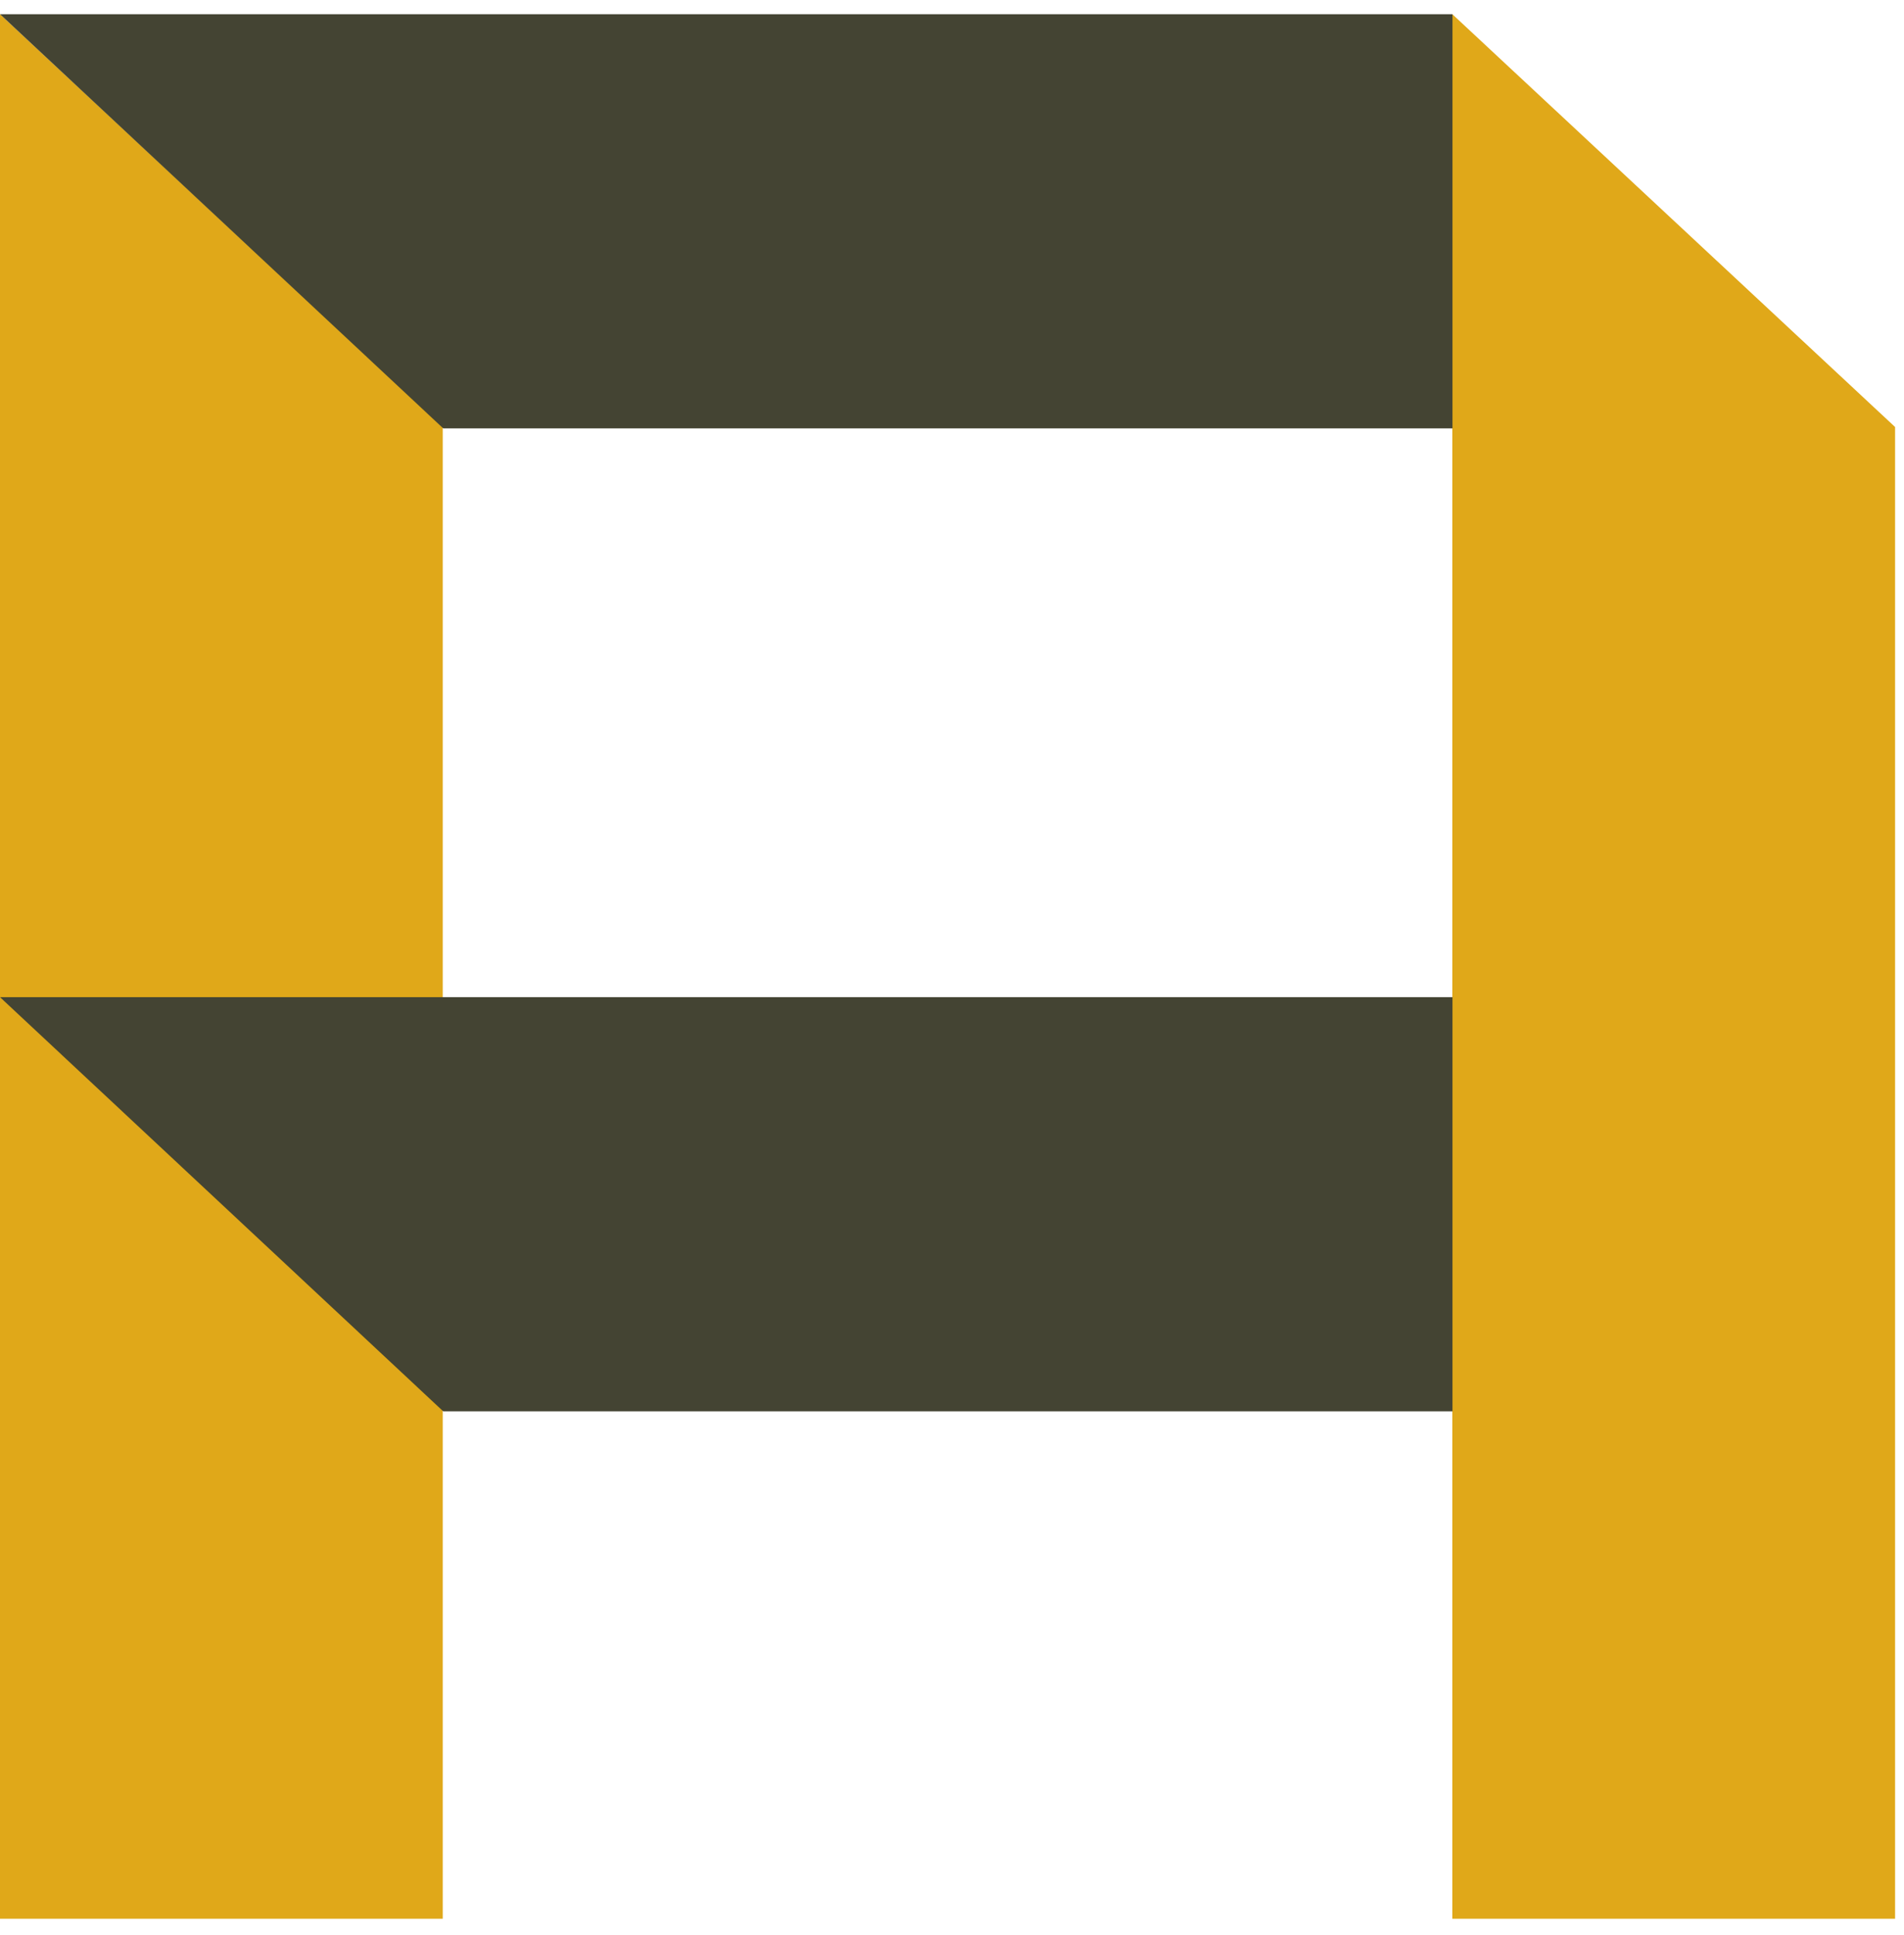
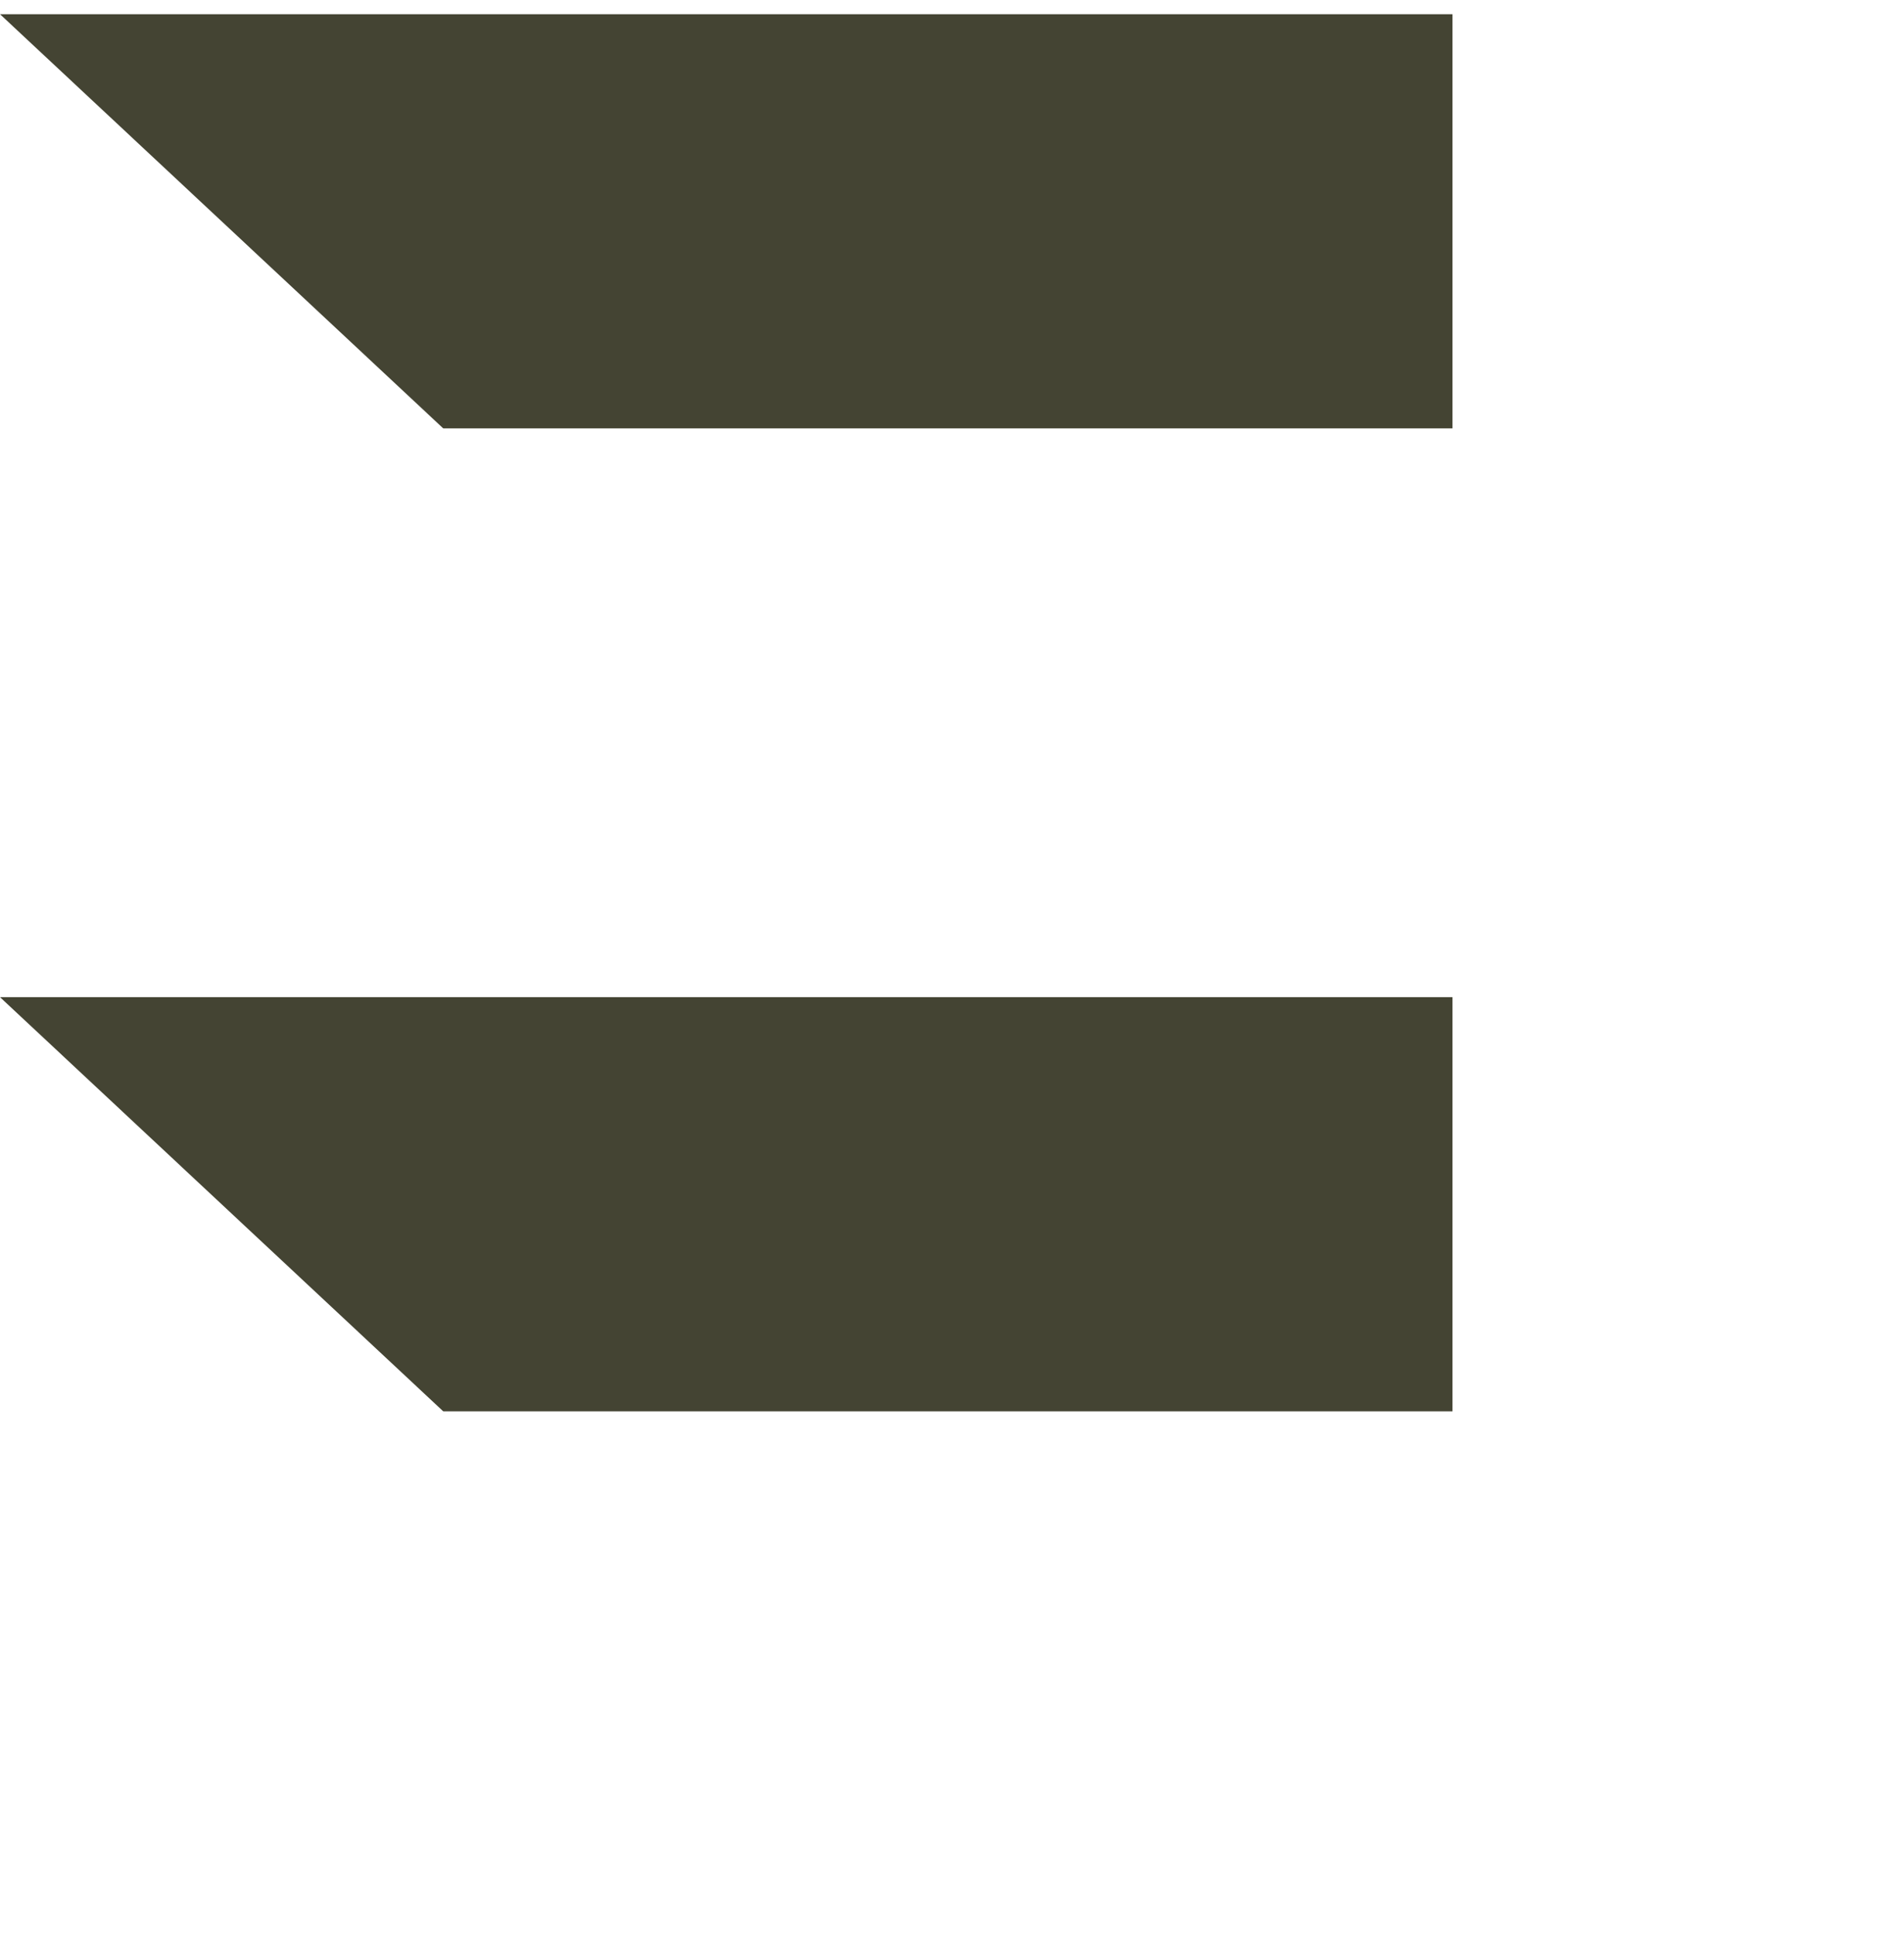
<svg xmlns="http://www.w3.org/2000/svg" width="63" height="64" viewBox="0 0 63 64" fill="none">
-   <path d="M48.055 0.47L62.705 14.125V63.47H48.055V0.47Z" fill="#E0A819" />
-   <path d="M0 0.47L14.65 14.125V63.47H0V0.47Z" fill="#E0A819" />
  <path d="M14.665 14.17L0 0.47H48.06V14.17H14.665Z" fill="#444433" />
  <path d="M14.665 46.685L0 32.985H48.06V46.685H14.665Z" fill="#444433" />
</svg>